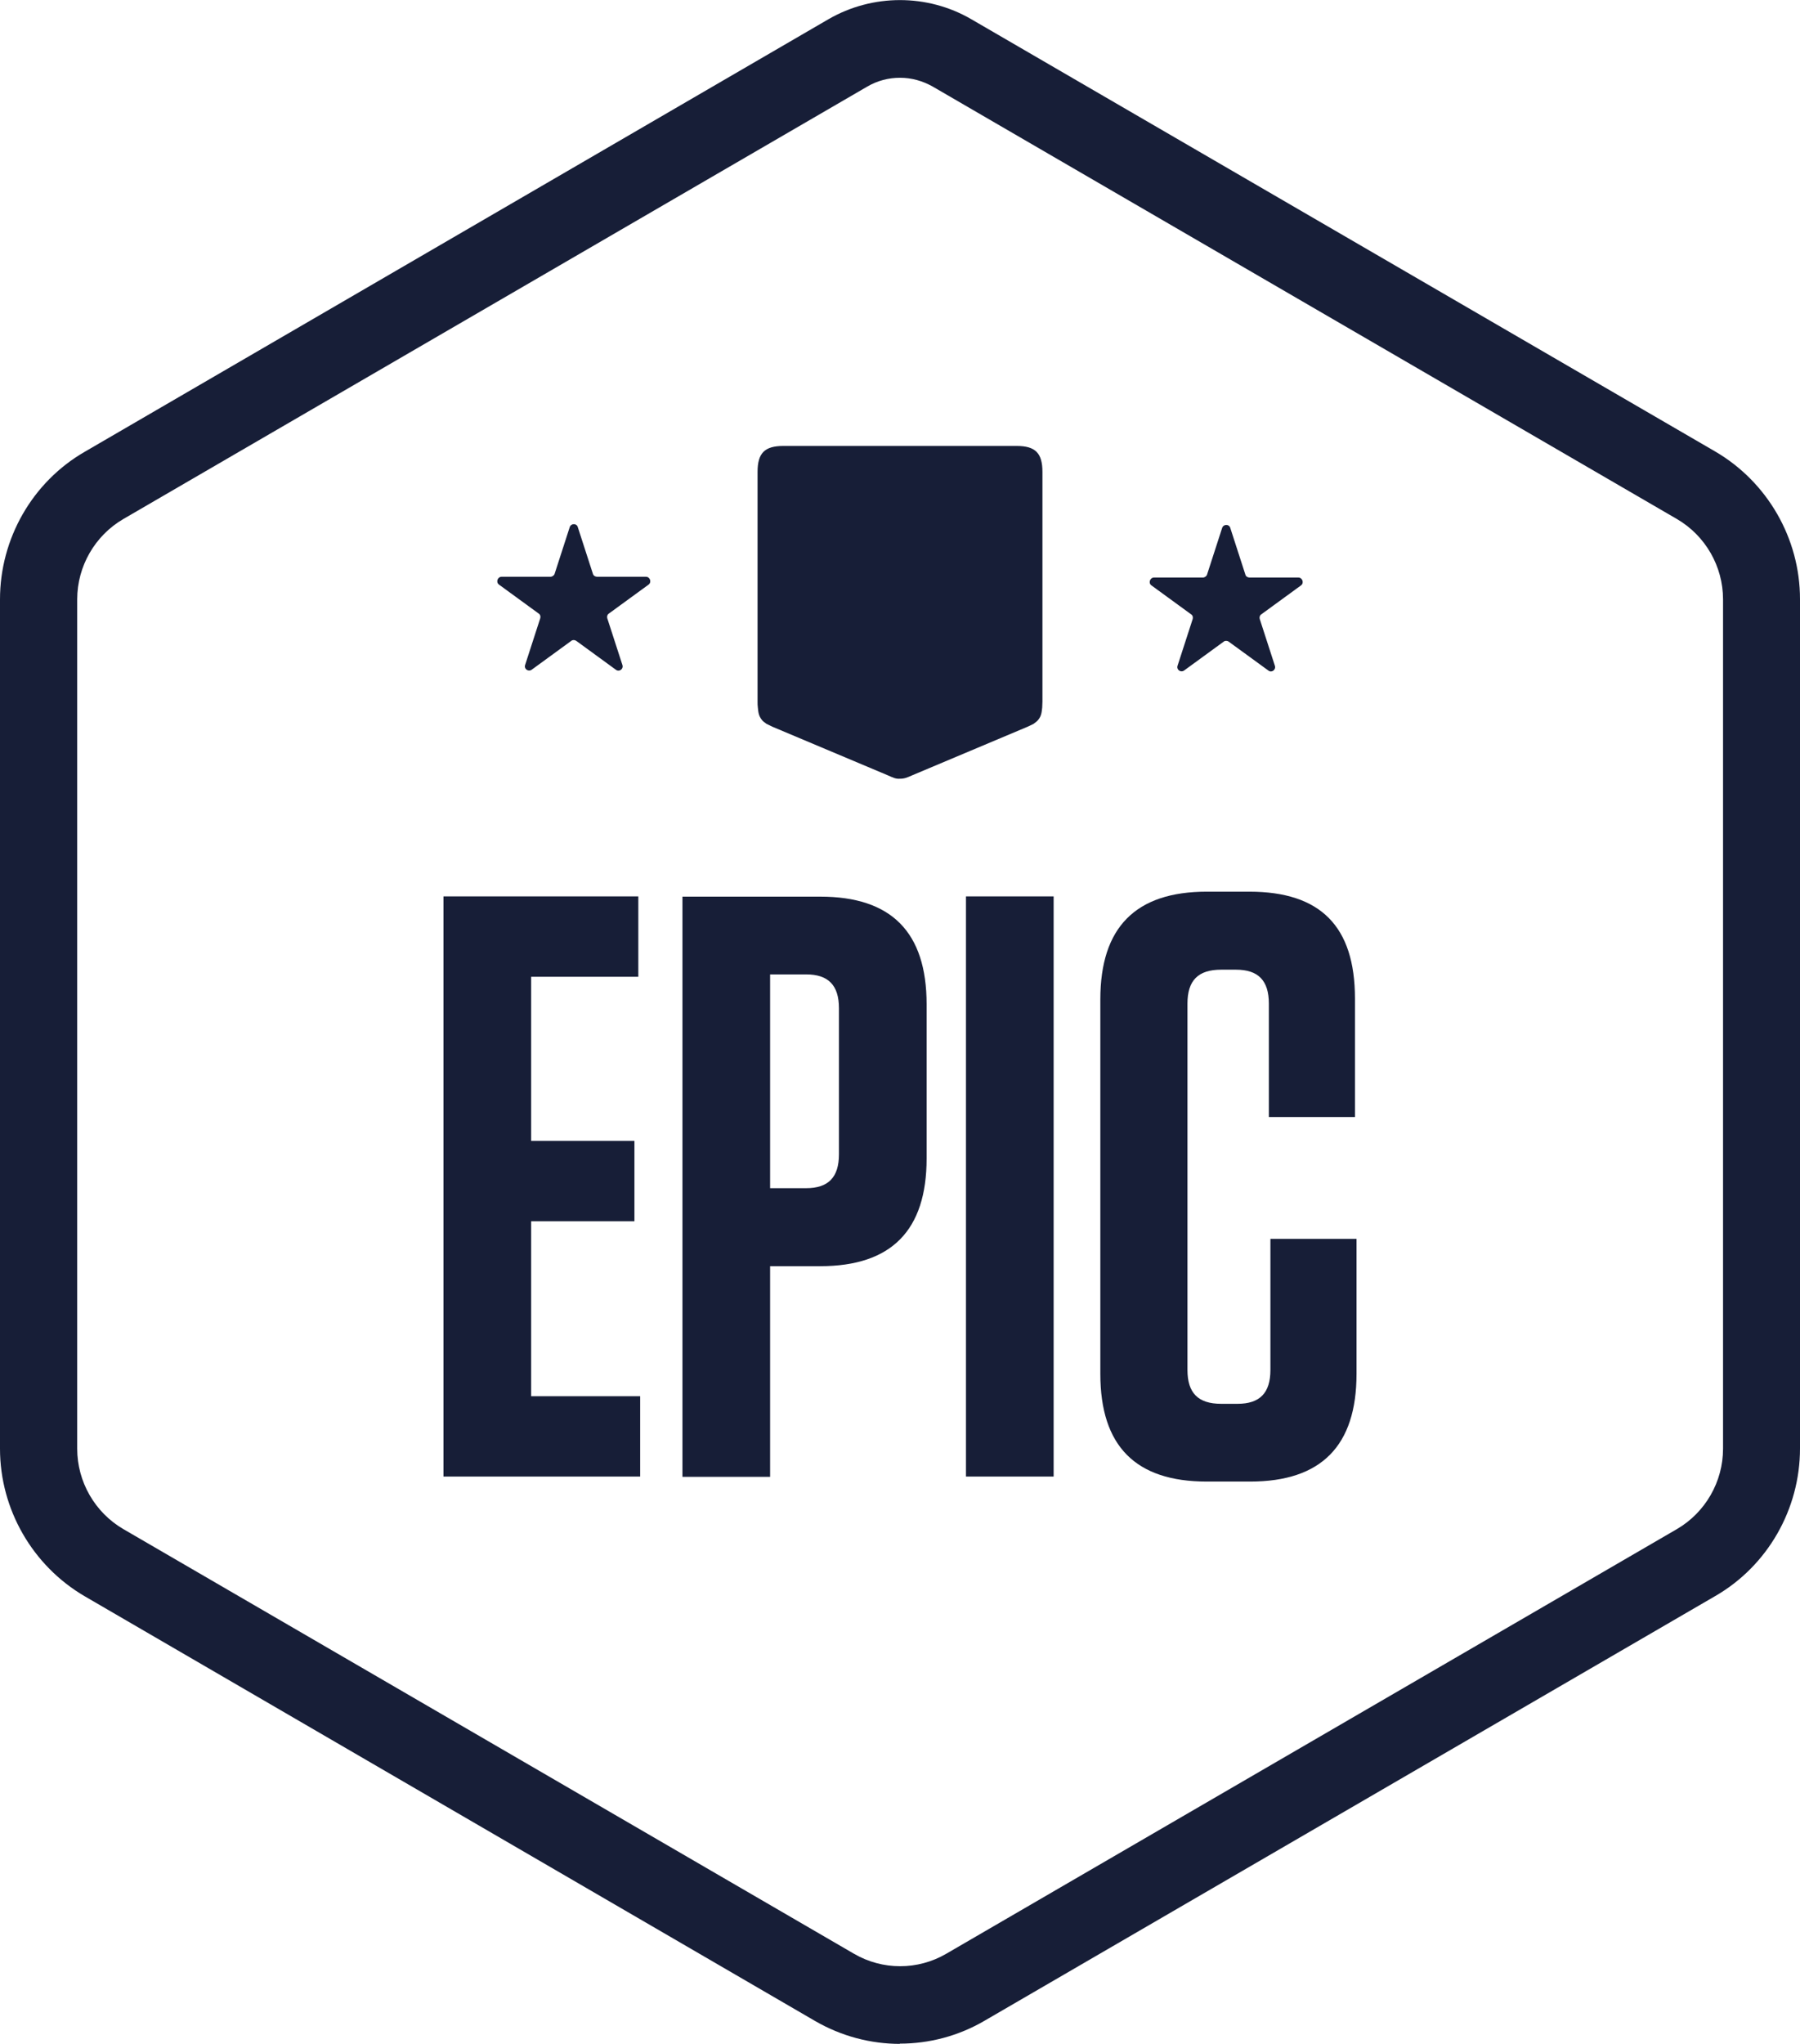
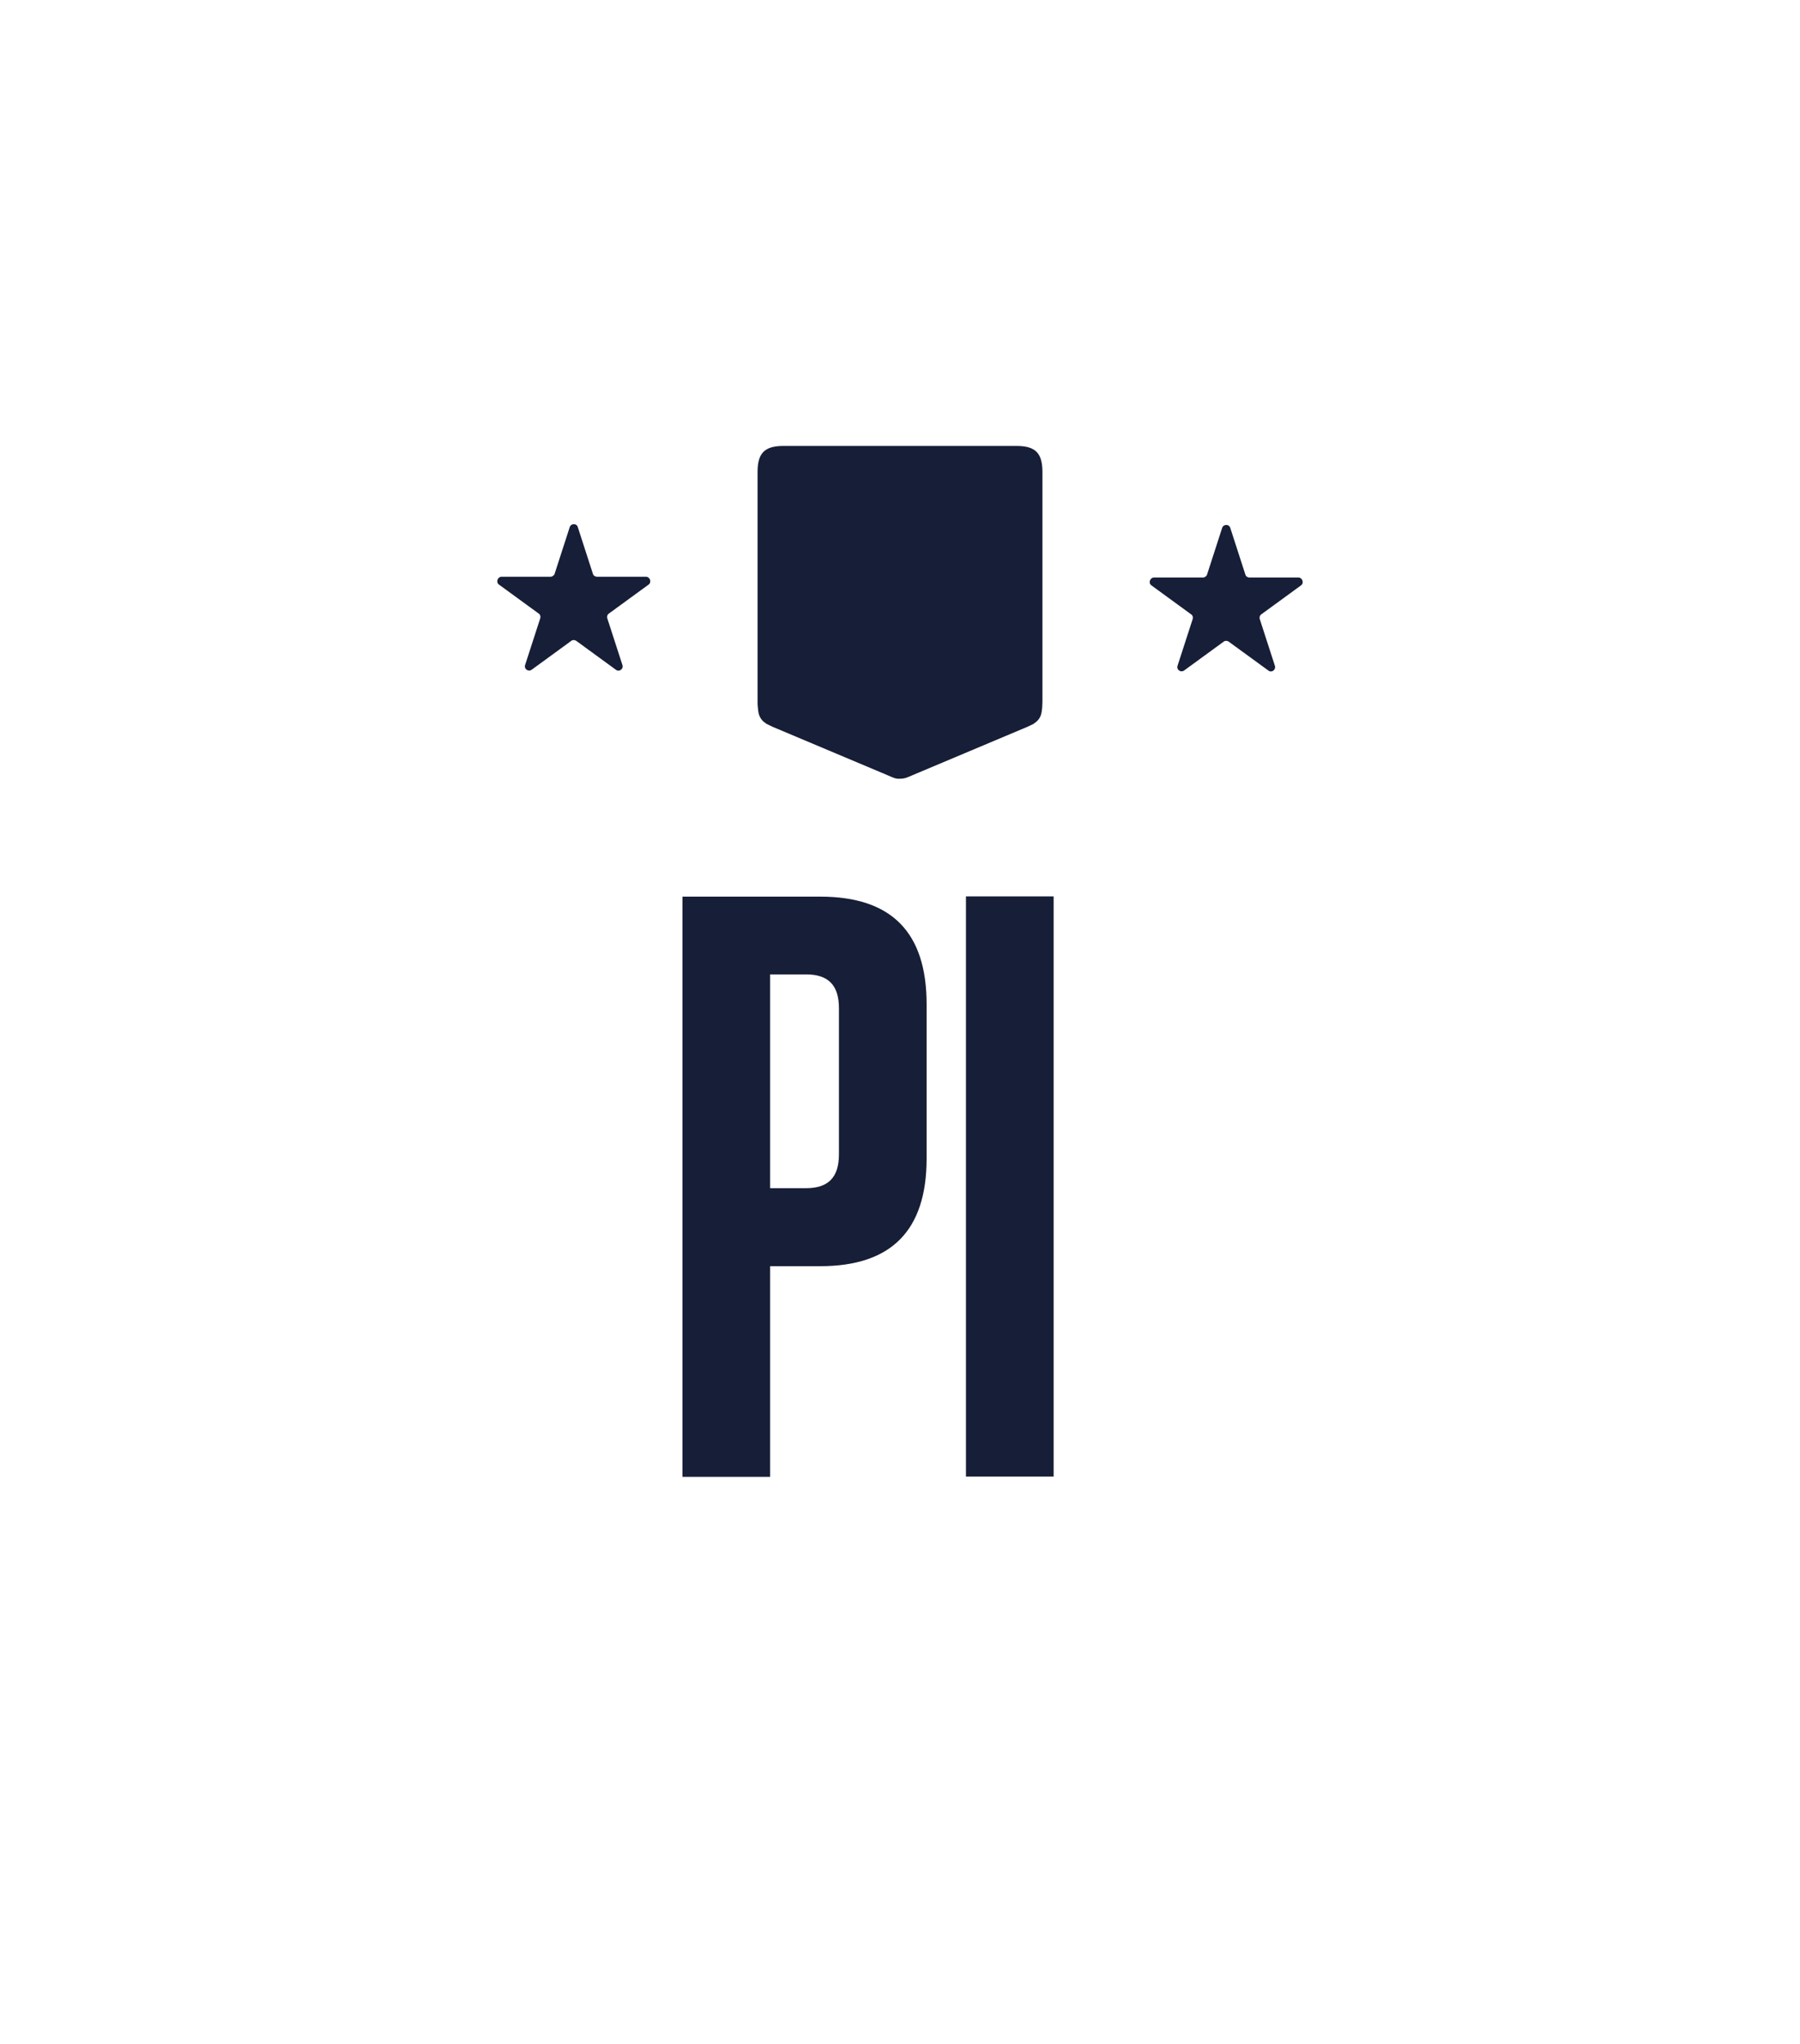
<svg xmlns="http://www.w3.org/2000/svg" width="37" height="42" viewBox="0 0 37 42" fill="none">
  <g clip-path="url(#clip0_6877_2388)">
-     <path d="M18.5 42C17.899 42 17.299 41.844 16.757 41.531L1.743 32.803C0.67 32.177 0 31.017 0 29.77V12.316C0 11.069 0.665 9.904 1.743 9.283L17.031 0.394C17.937 -0.129 19.063 -0.129 19.964 0.394L35.257 9.278C36.33 9.904 37 11.064 37 12.311V29.765C37 31.012 36.335 32.177 35.257 32.798L20.237 41.525C19.701 41.838 19.101 41.995 18.495 41.995L18.5 42ZM18.5 1.598C18.269 1.598 18.034 1.657 17.824 1.781L2.536 10.665C1.952 11.005 1.587 11.636 1.587 12.316V29.77C1.587 30.45 1.952 31.082 2.536 31.422L17.556 40.149C18.141 40.489 18.865 40.489 19.449 40.149L34.469 31.422C35.053 31.082 35.418 30.45 35.418 29.77V12.316C35.418 11.636 35.053 11.005 34.469 10.665L19.176 1.781C18.966 1.662 18.736 1.598 18.5 1.598Z" fill="#171E37" />
-     <path d="M10.918 25.096H13.041V23.445H10.918V20.072H13.121V18.42H9.116V30.342H13.159V28.691H10.918V25.096Z" fill="#171E37" />
-     <path d="M26.114 25.458V28.151C26.114 28.626 25.895 28.847 25.439 28.847H25.101C24.629 28.847 24.409 28.626 24.409 28.151V20.622C24.409 20.147 24.629 19.926 25.101 19.926H25.407C25.862 19.926 26.082 20.147 26.082 20.622V22.954H27.852V20.52C27.852 19.035 27.144 18.323 25.68 18.323H24.806C23.342 18.323 22.618 19.057 22.618 20.536V28.232C22.618 29.716 23.342 30.445 24.806 30.445H25.696C27.16 30.445 27.884 29.711 27.884 28.232V25.458H26.114Z" fill="#171E37" />
    <path d="M19.856 30.342H21.658V18.42H19.856V30.342Z" fill="#171E37" />
    <path d="M17.245 23.72C17.245 24.195 17.025 24.416 16.57 24.416H15.83V20.023H16.57C17.025 20.023 17.245 20.244 17.245 20.719V23.715V23.72ZM16.859 18.425H14.028V30.348H15.83V26.019H16.859C18.323 26.019 19.047 25.285 19.047 23.806V20.638C19.047 19.154 18.323 18.425 16.859 18.425Z" fill="#171E37" />
    <path fill-rule="evenodd" clip-rule="evenodd" d="M20.897 9.164H16.103C15.717 9.164 15.572 9.31 15.572 9.699V14.416C15.572 14.459 15.572 14.502 15.578 14.54C15.588 14.626 15.588 14.707 15.669 14.804C15.674 14.815 15.755 14.874 15.755 14.874C15.797 14.896 15.83 14.912 15.878 14.934L18.237 15.927C18.361 15.981 18.409 16.008 18.5 16.002C18.591 16.002 18.64 15.981 18.763 15.927L21.122 14.934C21.171 14.912 21.203 14.896 21.246 14.874C21.246 14.874 21.326 14.815 21.331 14.804C21.412 14.713 21.412 14.626 21.423 14.54C21.423 14.502 21.428 14.459 21.428 14.416V9.699C21.428 9.31 21.283 9.164 20.897 9.164Z" fill="#171E37" />
    <path fill-rule="evenodd" clip-rule="evenodd" d="M11.877 10.832L12.188 11.793C12.199 11.83 12.237 11.852 12.274 11.852H13.277C13.363 11.852 13.4 11.965 13.331 12.014L12.516 12.608C12.483 12.629 12.473 12.672 12.483 12.705L12.794 13.665C12.821 13.746 12.73 13.816 12.66 13.763L11.845 13.169C11.813 13.147 11.77 13.147 11.743 13.169L10.928 13.763C10.859 13.811 10.767 13.746 10.794 13.665L11.105 12.705C11.116 12.667 11.105 12.629 11.073 12.608L10.258 12.014C10.188 11.965 10.226 11.852 10.312 11.852H11.314C11.352 11.852 11.389 11.825 11.4 11.793L11.711 10.832C11.738 10.751 11.856 10.751 11.877 10.832Z" fill="#171E37" />
    <path fill-rule="evenodd" clip-rule="evenodd" d="M25.289 10.848L25.6 11.809C25.61 11.847 25.648 11.868 25.685 11.868H26.688C26.774 11.868 26.811 11.982 26.742 12.03L25.927 12.624C25.895 12.645 25.884 12.688 25.895 12.721L26.206 13.681C26.232 13.762 26.141 13.833 26.072 13.779L25.256 13.185C25.224 13.163 25.181 13.163 25.154 13.185L24.339 13.779C24.27 13.827 24.179 13.762 24.205 13.681L24.516 12.721C24.527 12.683 24.516 12.645 24.484 12.624L23.669 12.03C23.599 11.982 23.637 11.868 23.723 11.868H24.726C24.763 11.868 24.801 11.841 24.811 11.809L25.122 10.848C25.149 10.767 25.267 10.767 25.289 10.848Z" fill="#171E37" />
  </g>
  <defs>
    <clipPath id="clip0_6877_2388">
      <rect width="37" height="42" fill="white" />
    </clipPath>
  </defs>
</svg>